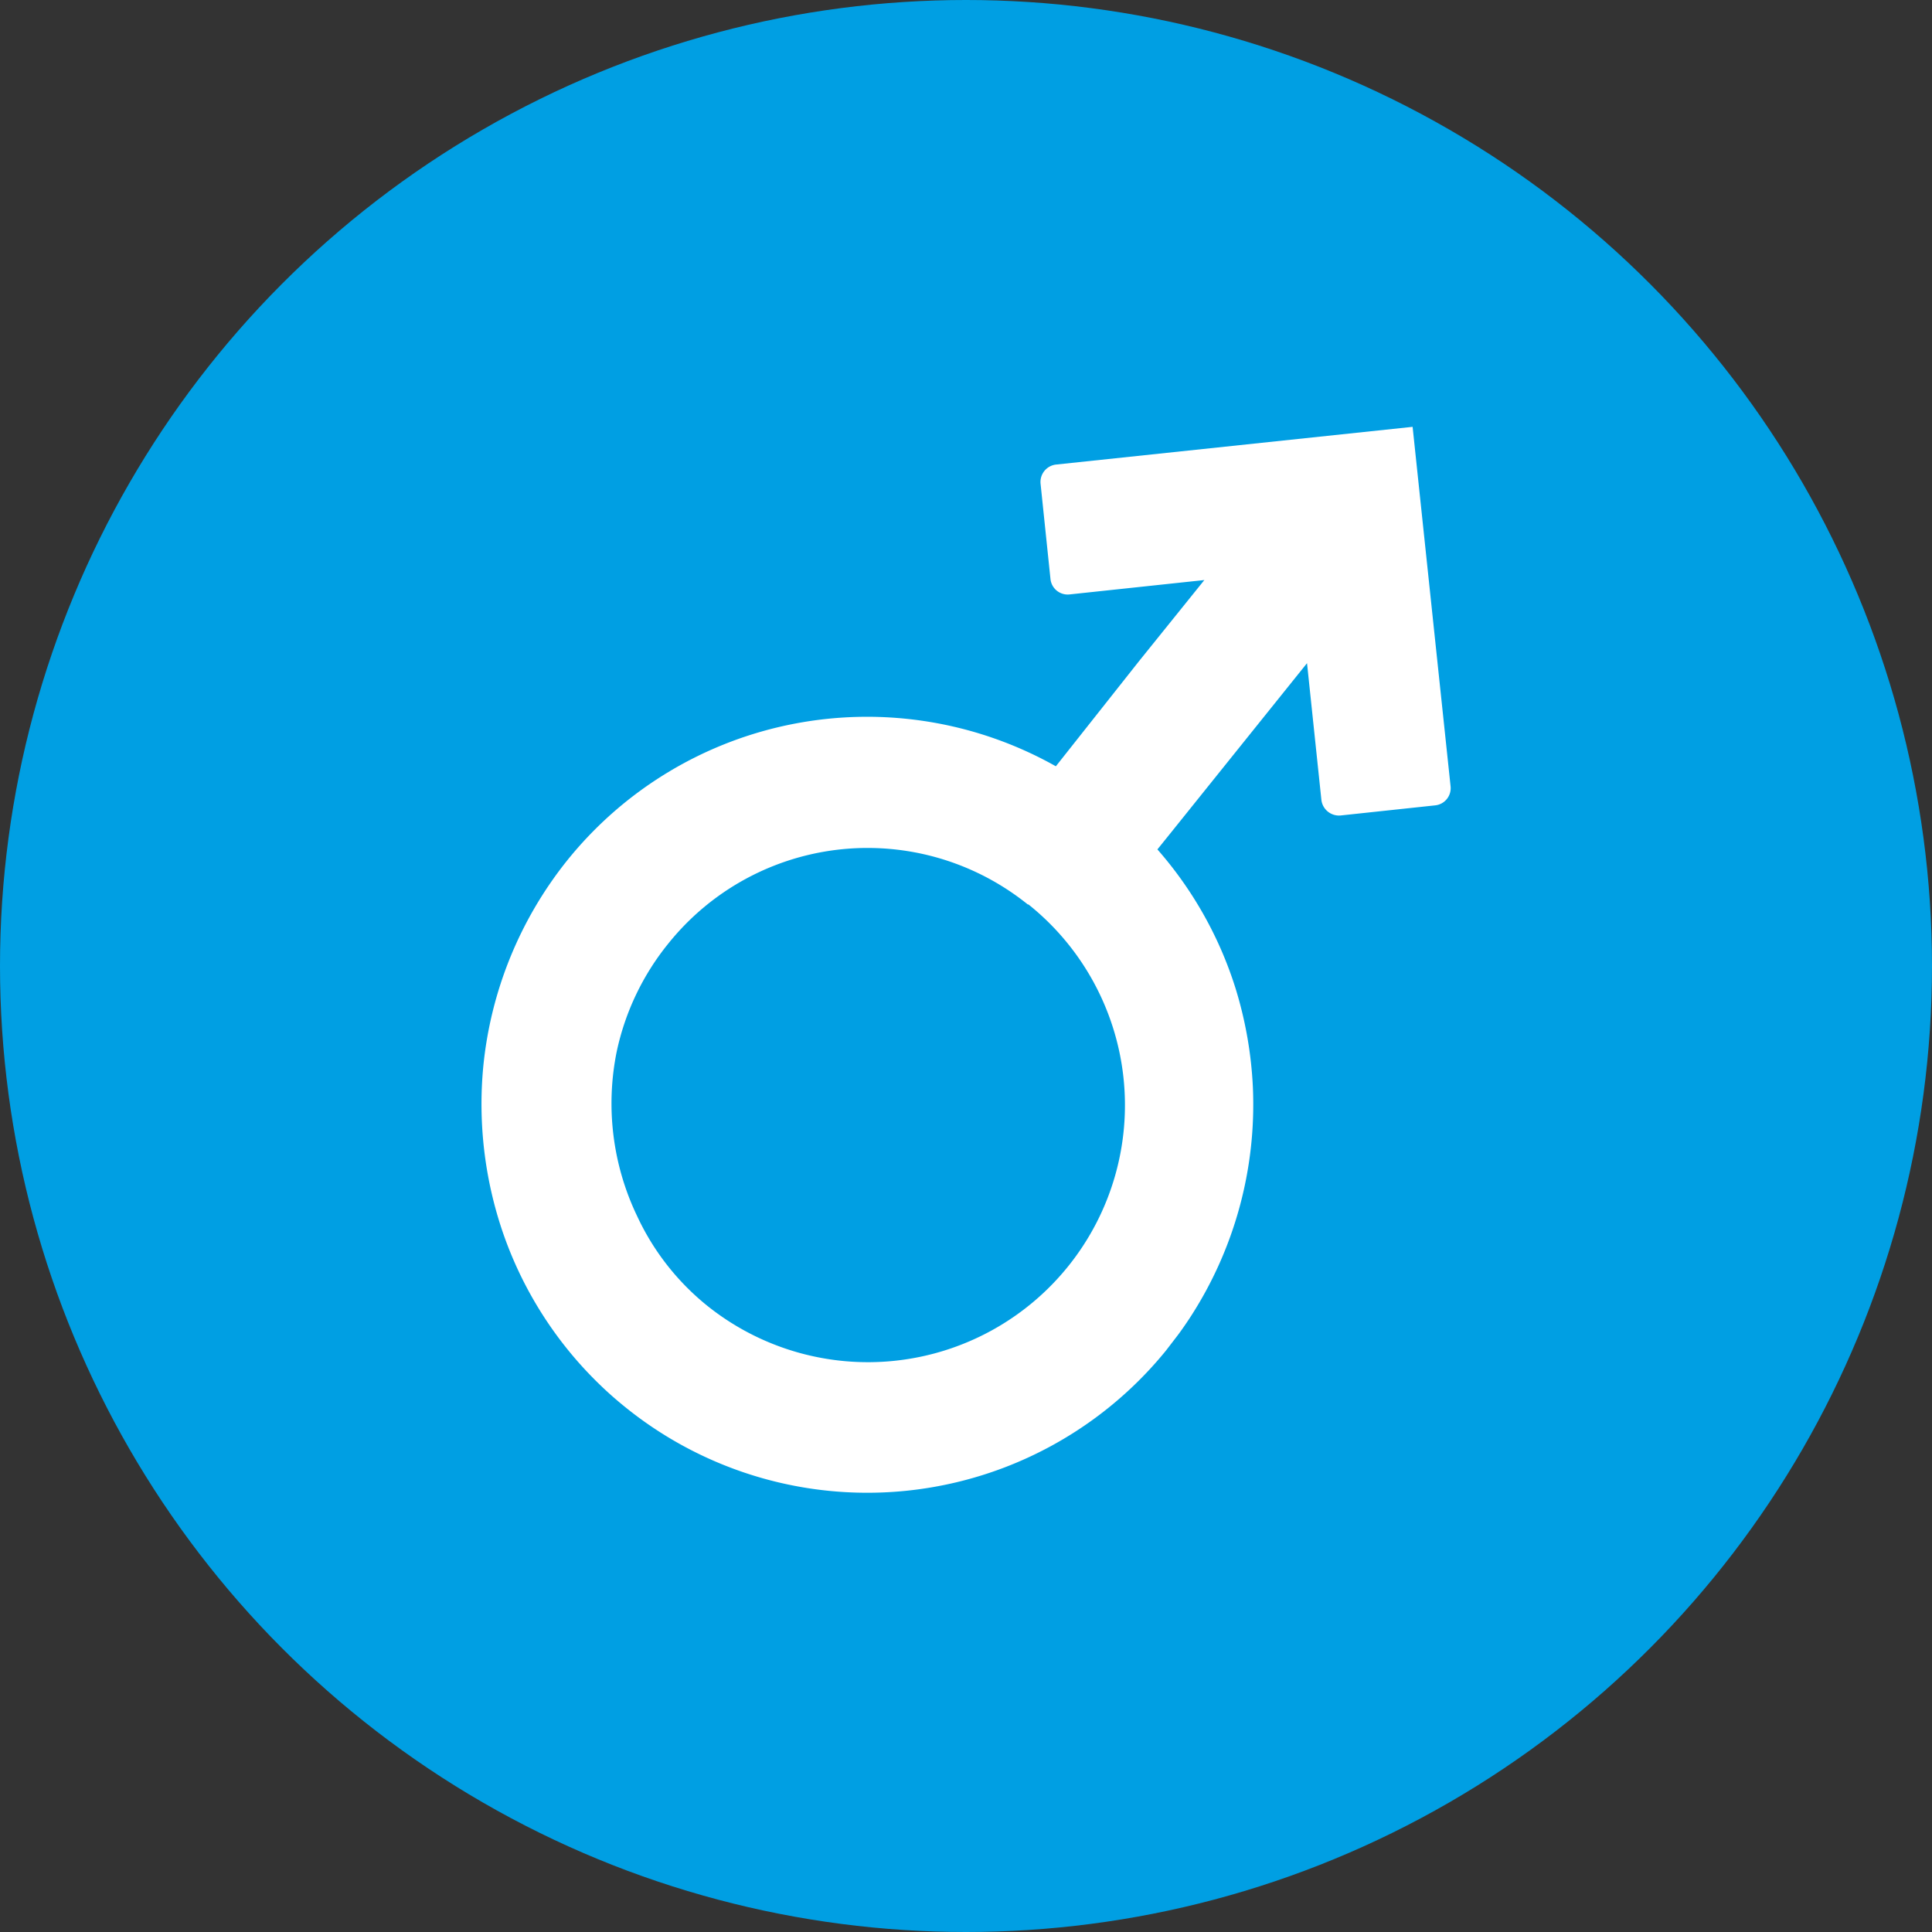
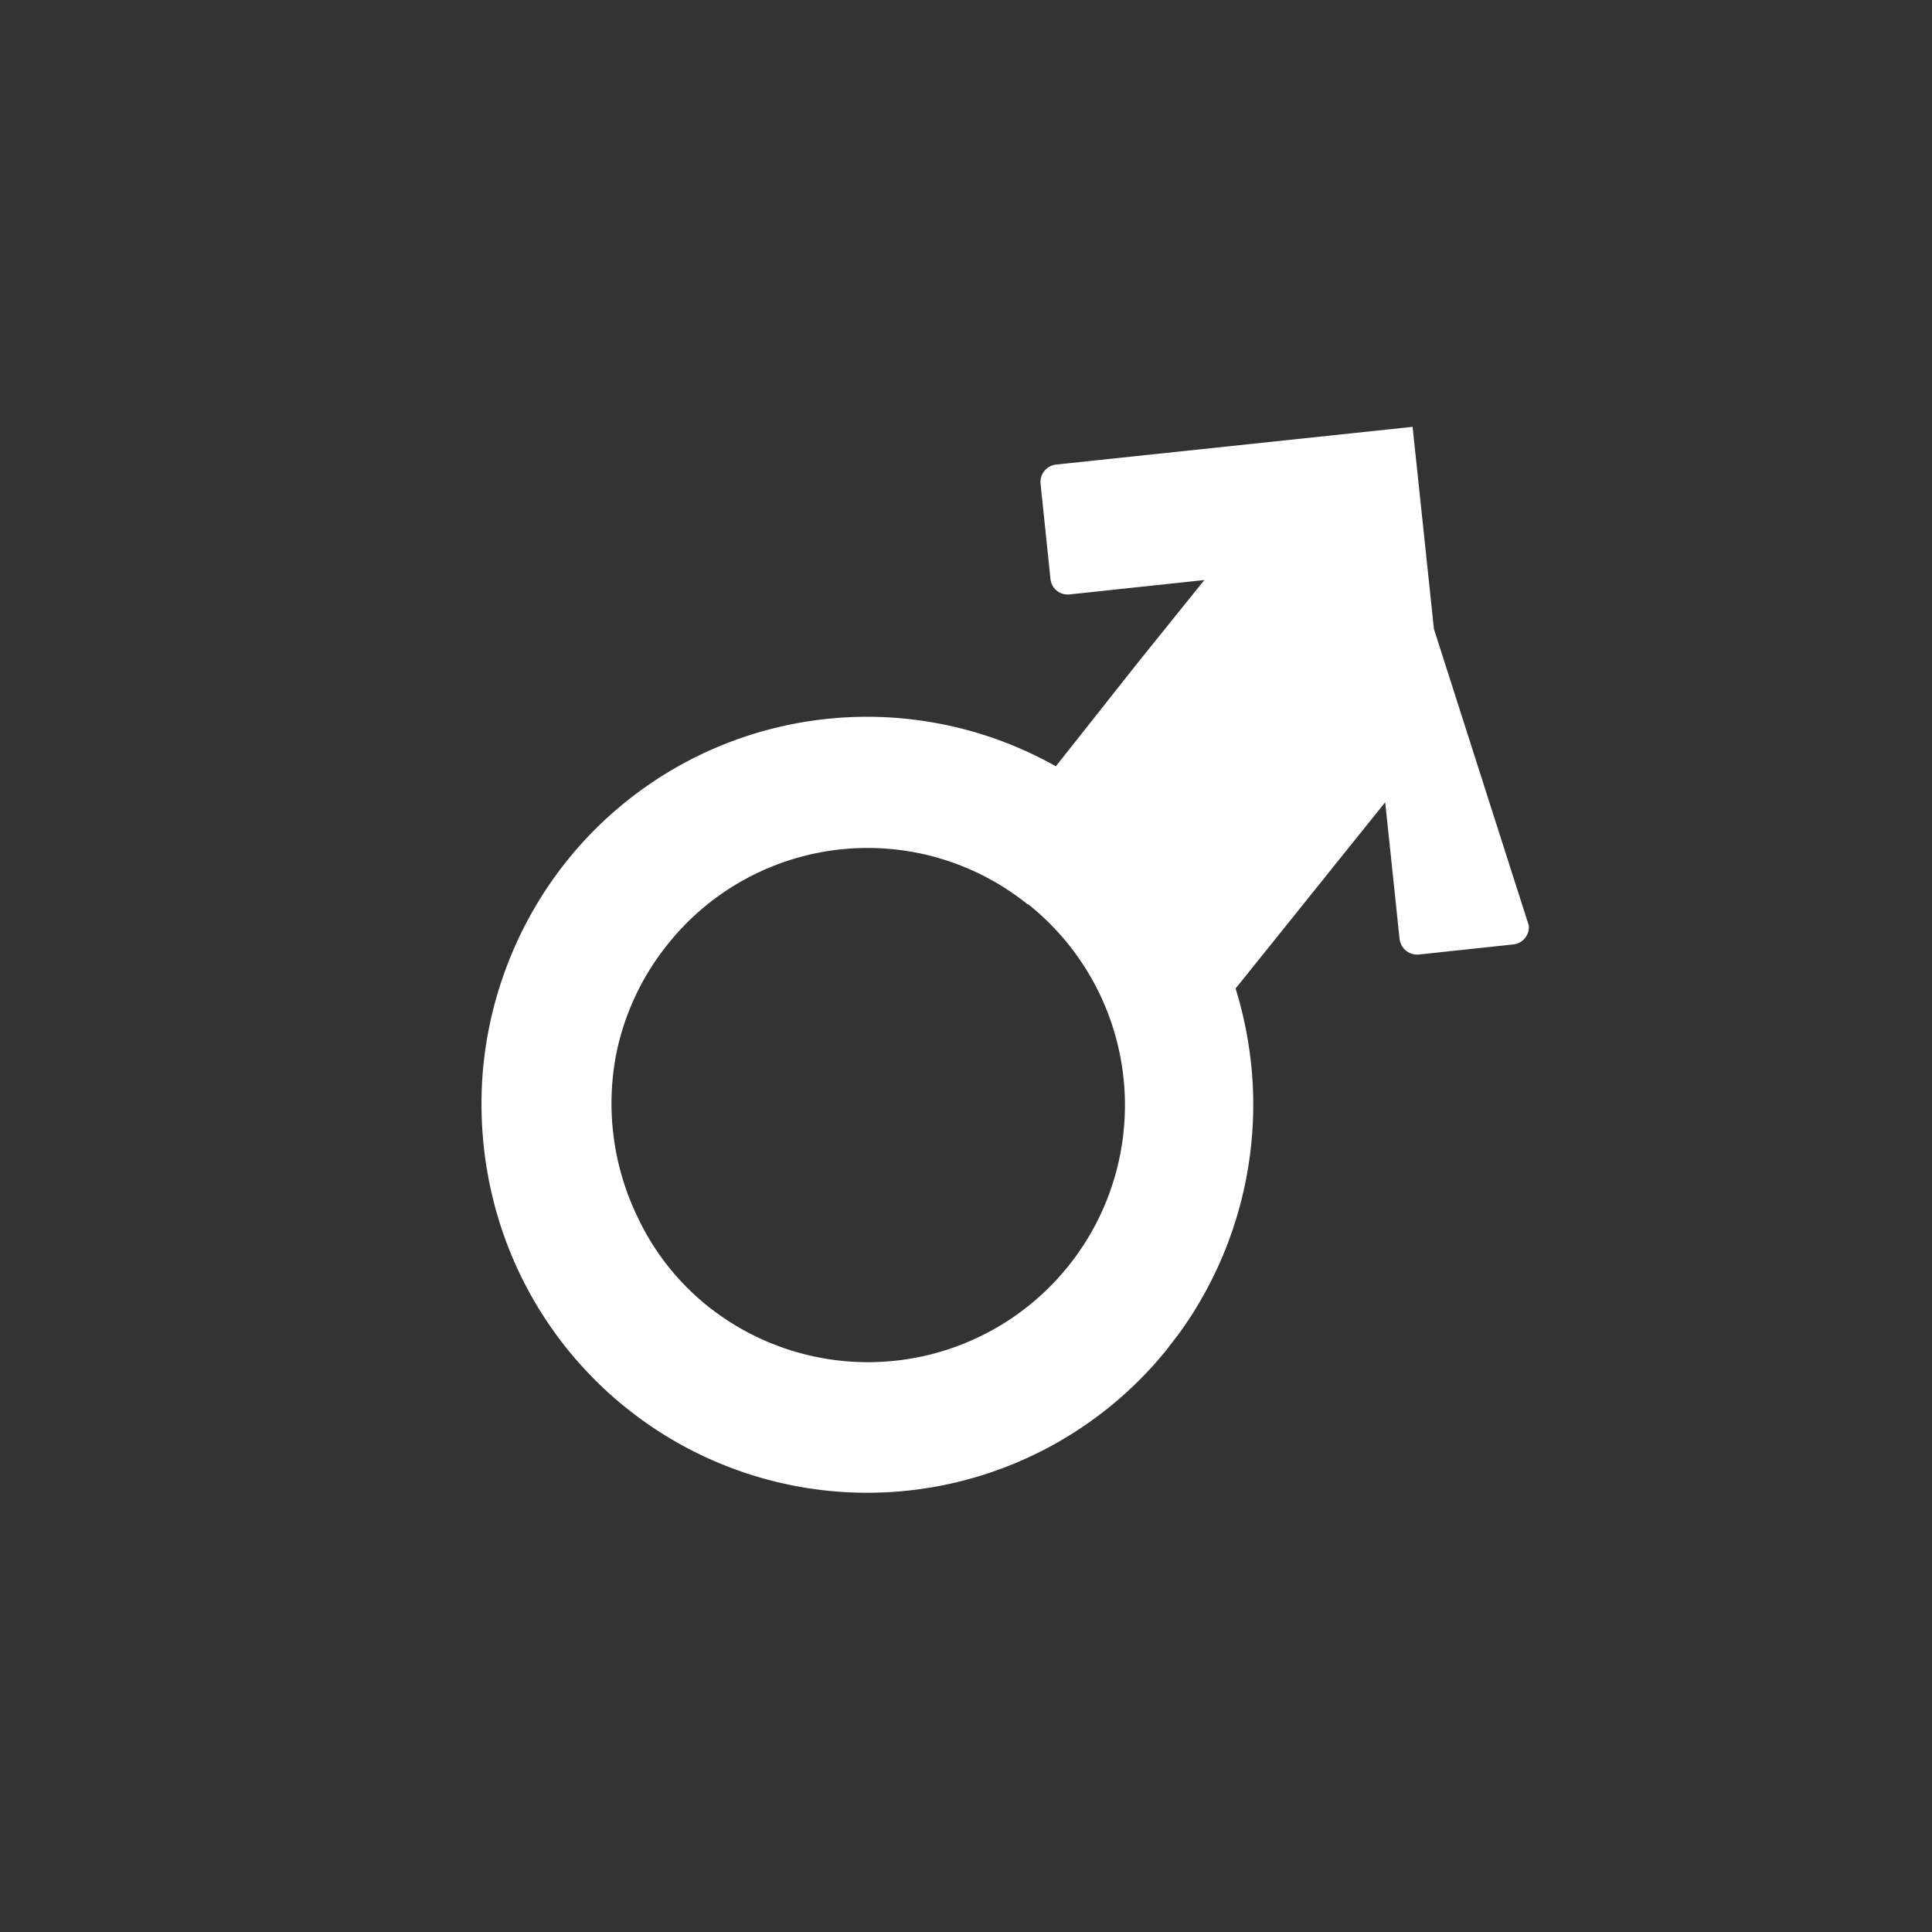
<svg xmlns="http://www.w3.org/2000/svg" id="Vrstva_1" data-name="Vrstva 1" viewBox="0 0 86 86">
  <rect x="0" y="0" width="86" height="86" fill="#333333" stroke="none" />
  <g id="Group_2730" data-name="Group 2730">
-     <circle id="Ellipse_586" data-name="Ellipse 586" cx="43" cy="43" r="43" fill="#009fe3" />
-     <path id="Path_2711" data-name="Path 2711" d="M47,20.68a.78.78,0,0,0-.68.86h0l.44,4.23a.77.77,0,0,0,.85.69h0l6-.64-2.9,3.6L47,34.11a17.13,17.13,0,0,0-21.76,4.2h0a17.4,17.4,0,0,0-3.73,9.19,17.66,17.66,0,0,0,.86,7.32,17.2,17.2,0,0,0,4.19,6.68,16.58,16.58,0,0,0,1.24,1.11,17.13,17.13,0,0,0,24.1-2.49l.53-.69c.18-.24.35-.49.51-.73a17.39,17.39,0,0,0,2.83-10.3A17.69,17.69,0,0,0,55,44a17.17,17.17,0,0,0-3.48-6.19l.5-.62,6.16-7.67.64,6.09a.79.79,0,0,0,.85.69h0l4.21-.45a.77.77,0,0,0,.69-.85L63.83,28l-.95-9ZM45.78,40.26A11.44,11.44,0,0,1,31.49,58.13a11.16,11.16,0,0,1-3.13-4,11.59,11.59,0,0,1-.91-7.31A11.4,11.4,0,0,1,29.75,42h0a11.37,11.37,0,0,1,16-1.74l.05,0Z" fill="#fff" />
+     <path id="Path_2711" data-name="Path 2711" d="M47,20.68a.78.78,0,0,0-.68.86h0l.44,4.23a.77.77,0,0,0,.85.69h0l6-.64-2.9,3.6L47,34.11a17.13,17.13,0,0,0-21.76,4.2h0a17.4,17.4,0,0,0-3.73,9.19,17.66,17.66,0,0,0,.86,7.32,17.2,17.2,0,0,0,4.19,6.68,16.58,16.58,0,0,0,1.24,1.11,17.13,17.13,0,0,0,24.1-2.49l.53-.69c.18-.24.35-.49.51-.73a17.39,17.39,0,0,0,2.83-10.3A17.69,17.69,0,0,0,55,44l.5-.62,6.16-7.67.64,6.09a.79.79,0,0,0,.85.69h0l4.21-.45a.77.77,0,0,0,.69-.85L63.83,28l-.95-9ZM45.78,40.26A11.44,11.44,0,0,1,31.49,58.13a11.16,11.16,0,0,1-3.13-4,11.59,11.59,0,0,1-.91-7.31A11.4,11.4,0,0,1,29.75,42h0a11.37,11.37,0,0,1,16-1.74l.05,0Z" fill="#fff" />
  </g>
</svg>